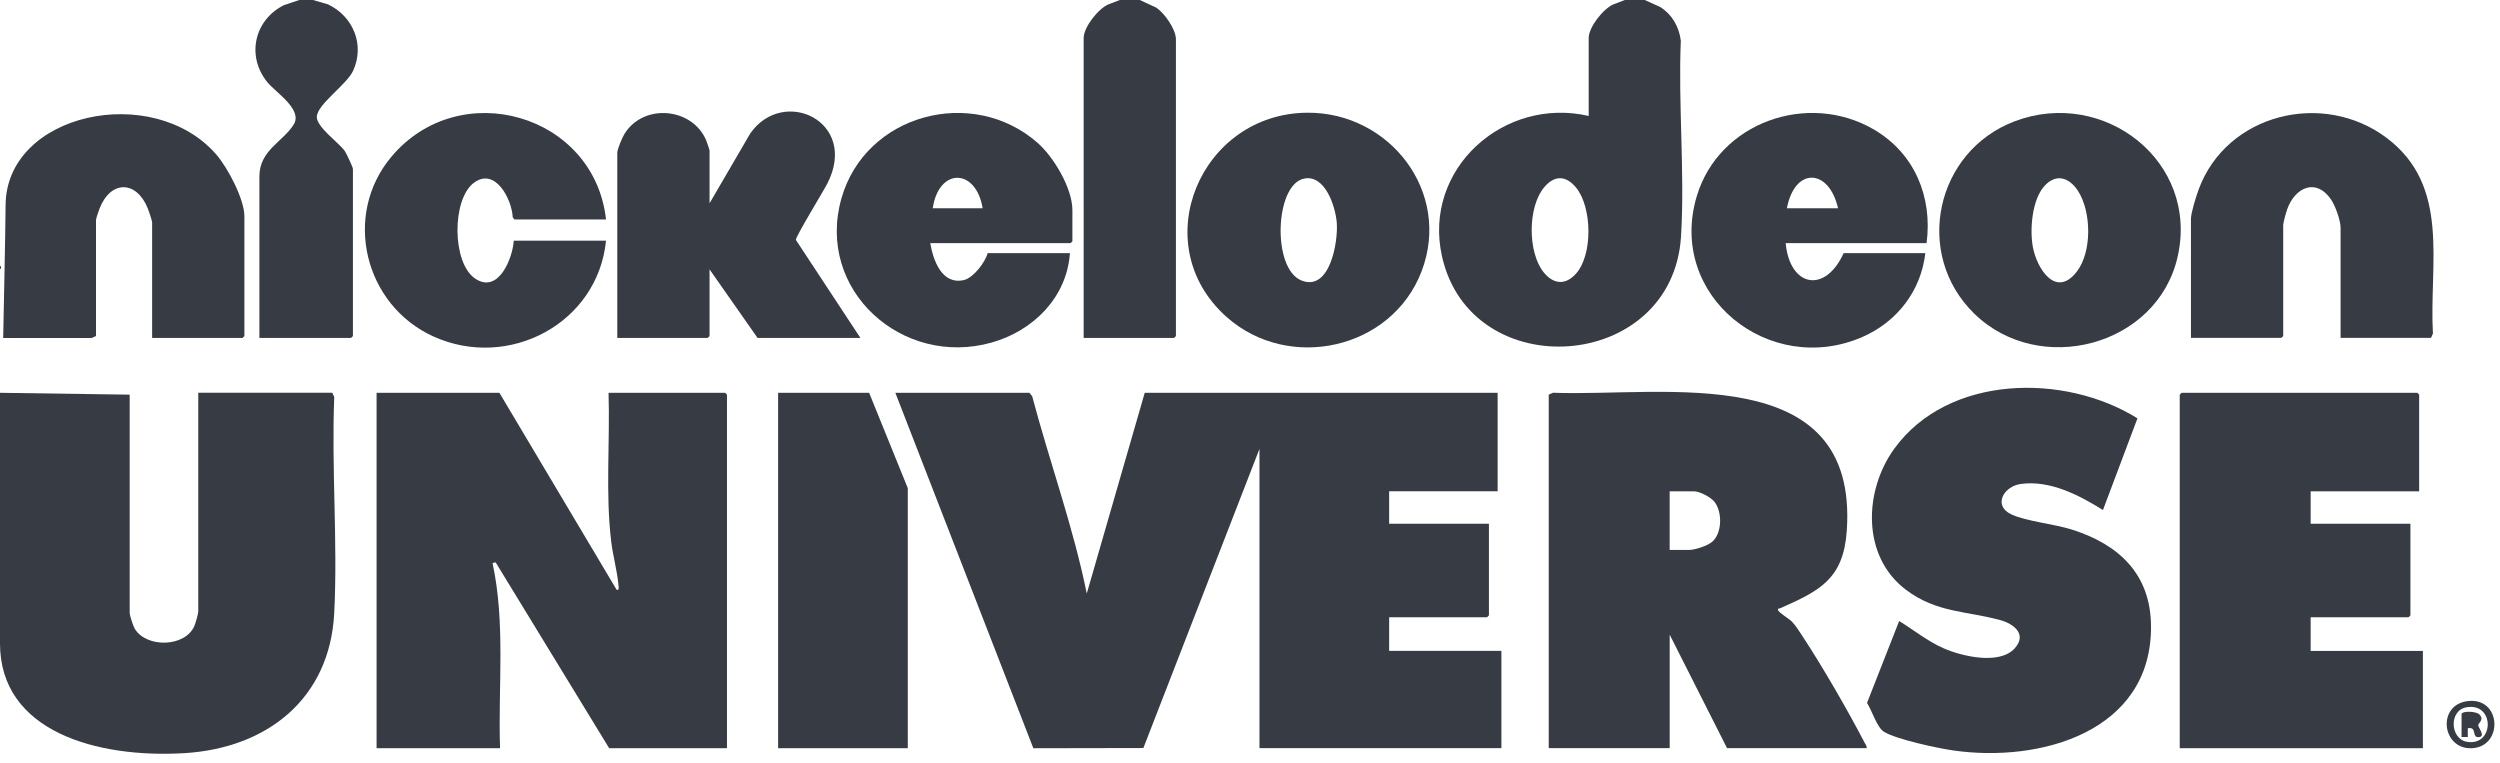
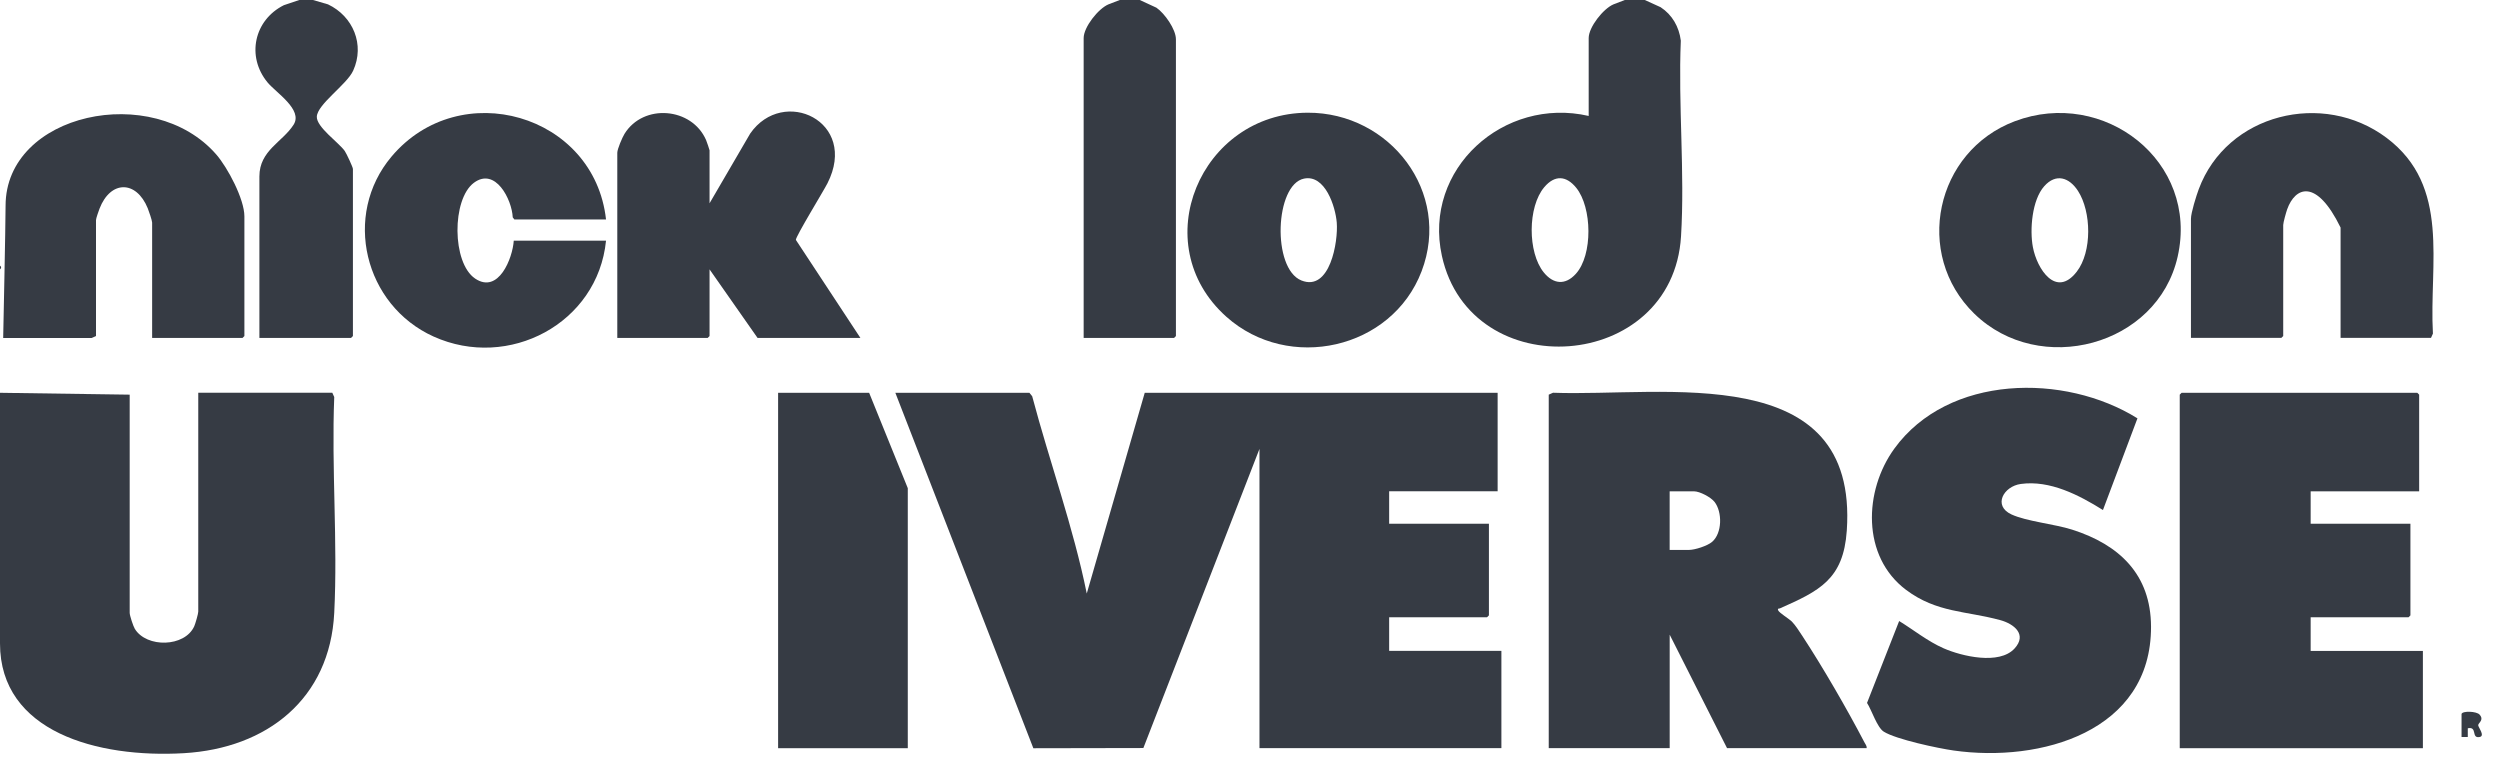
<svg xmlns="http://www.w3.org/2000/svg" width="95" height="29" viewBox="0 0 95 29" fill="none">
  <g clip-path="url(#clip0_5647_1600)">
    <path d="M11.895 0L12.464 0.166C13.417 0.618 13.871 1.697 13.42 2.686C13.178 3.216 12.056 3.962 12.039 4.435C12.025 4.83 12.871 5.414 13.1 5.736C13.159 5.819 13.411 6.354 13.411 6.42V12.77L13.34 12.841H9.857V6.705C9.857 5.714 10.74 5.397 11.158 4.737C11.519 4.166 10.489 3.524 10.164 3.129C9.354 2.142 9.657 0.762 10.787 0.197L11.373 0M43.311 0L43.943 0.292C44.254 0.504 44.685 1.113 44.685 1.493V12.771L44.614 12.842H41.179V1.445C41.179 1.031 41.735 0.326 42.125 0.164L42.553 0M62.502 0L63.104 0.274C63.544 0.562 63.806 1.02 63.871 1.545C63.768 3.982 64.028 6.56 63.879 8.981C63.561 14.162 55.881 14.685 54.792 9.724C54.065 6.413 57.152 3.664 60.37 4.406V1.445C60.37 1.031 60.926 0.326 61.316 0.164L61.744 0M59.879 10.409C60.535 9.69 60.501 7.877 59.894 7.133C59.514 6.667 59.08 6.646 58.686 7.108C58.047 7.858 58.047 9.596 58.664 10.353C59.027 10.799 59.477 10.849 59.879 10.409Z" fill="#363B44" />
    <path d="M0 14.926L4.928 14.997V23.289C4.928 23.389 5.064 23.801 5.124 23.898C5.572 24.624 7.019 24.598 7.381 23.799C7.423 23.706 7.534 23.323 7.534 23.241V14.925H12.628L12.701 15.088C12.593 17.793 12.837 20.598 12.701 23.29C12.536 26.554 10.149 28.435 6.991 28.621C3.711 28.813 0 27.816 0 24.449V14.925V14.926Z" fill="#363B44" />
    <path d="M0.212 7.817C0.212 4.295 5.812 3.095 8.222 5.875C8.652 6.371 9.287 7.567 9.287 8.221V12.77L9.216 12.841H5.781V8.458C5.781 8.382 5.654 8.011 5.614 7.914C5.176 6.845 4.201 6.847 3.782 7.928C3.75 8.011 3.648 8.3 3.648 8.363V12.77L3.485 12.843H0.121C0.121 12.843 0.212 8.538 0.212 7.816V7.817Z" fill="#363B44" />
    <path d="M0 10.235V10.093C0.058 10.14 0.057 10.187 0 10.235Z" fill="#363B44" />
    <path d="M39.117 14.926L39.223 15.057C39.887 17.563 40.782 20.013 41.297 22.555L43.5 14.926H56.91V18.669H52.788V19.901H56.579V23.384L56.508 23.455H52.788V24.734H57.053V28.43H47.86V17.058L43.448 28.425L39.267 28.433L34.023 14.926H39.117Z" fill="#363B44" />
-     <path d="M18.977 14.926L23.433 22.413C23.541 22.45 23.506 22.295 23.503 22.248C23.459 21.715 23.291 21.124 23.226 20.582C23.003 18.725 23.184 16.797 23.125 14.926H27.555L27.625 14.997V28.431H23.148L18.835 21.37L18.716 21.395C19.215 23.701 18.924 26.087 19.002 28.431H14.31V14.926H18.977Z" fill="#363B44" />
    <path d="M58.852 14.997L59.015 14.924C63.229 15.082 70.626 13.637 70.178 20.164C70.051 22.02 69.134 22.453 67.636 23.119C67.606 23.132 67.536 23.108 67.571 23.194C67.609 23.288 67.99 23.518 68.092 23.621C68.226 23.757 68.383 24.005 68.491 24.169C69.266 25.349 70.194 26.955 70.848 28.209C70.885 28.279 70.943 28.344 70.935 28.43H65.628L63.448 24.118V28.43H58.852V14.996V14.997ZM63.448 20.897H64.182C64.407 20.897 64.883 20.743 65.06 20.591C65.446 20.26 65.452 19.457 65.153 19.073C65.013 18.893 64.59 18.67 64.371 18.67H63.447V20.897H63.448Z" fill="#363B44" />
    <path d="M91.927 18.67H87.805V19.902H91.596V23.385L91.525 23.456H87.805V24.735H92.07V28.431H82.83V14.997L82.901 14.926H91.857L91.928 14.997V18.669L91.927 18.67Z" fill="#363B44" />
    <path d="M72.168 23.599C72.726 23.941 73.244 24.365 73.856 24.635C74.545 24.938 75.971 25.277 76.552 24.644C77.043 24.109 76.529 23.707 76.015 23.566C74.716 23.211 73.594 23.289 72.429 22.414C70.737 21.143 70.823 18.646 71.987 17.045C74.034 14.228 78.453 14.17 81.223 15.897L79.912 19.381C79.007 18.815 77.901 18.239 76.792 18.39C76.133 18.48 75.723 19.216 76.433 19.547C77.007 19.814 78.068 19.911 78.743 20.127C80.526 20.696 81.733 21.823 81.739 23.812C81.751 27.813 77.527 28.988 74.236 28.519C73.645 28.435 72.061 28.099 71.586 27.805C71.327 27.645 71.123 26.979 70.947 26.711L72.168 23.599Z" fill="#363B44" />
    <path d="M33.027 14.926L34.496 18.551V28.431H29.568V14.926H33.027Z" fill="#363B44" />
    <path d="M32.696 12.841H28.787L26.963 10.236V12.771L26.892 12.841H23.457V5.805C23.457 5.664 23.648 5.221 23.732 5.085C24.449 3.925 26.289 4.076 26.831 5.322C26.851 5.368 26.963 5.69 26.963 5.711V7.725L28.507 5.076C29.758 3.268 32.642 4.609 31.442 6.968C31.295 7.258 30.231 8.993 30.243 9.116L32.697 12.844L32.696 12.841Z" fill="#363B44" />
-     <path d="M35.35 9.24C35.462 9.895 35.792 10.838 36.633 10.641C36.988 10.558 37.439 9.967 37.53 9.619H40.657C40.541 11.304 39.261 12.572 37.682 13.017C34.293 13.973 30.991 11.029 31.973 7.545C32.877 4.339 36.94 3.251 39.425 5.425C40.041 5.964 40.751 7.152 40.751 7.984V9.169L40.68 9.24H35.349H35.35ZM37.34 7.913C37.09 6.382 35.672 6.36 35.445 7.913H37.34Z" fill="#363B44" />
-     <path d="M73.162 9.619C73 11.051 72.088 12.228 70.778 12.802C67.252 14.347 63.338 11.247 64.479 7.45C65.321 4.645 68.704 3.461 71.204 4.919C72.751 5.821 73.442 7.477 73.21 9.239H67.856C68.008 10.903 69.355 11.175 70.059 9.618H73.163L73.162 9.619ZM69.845 7.913C69.502 6.397 68.202 6.334 67.902 7.913H69.845Z" fill="#363B44" />
-     <path d="M88.942 12.841V8.647C88.942 8.375 88.74 7.817 88.582 7.585C88.013 6.748 87.214 7.118 86.915 7.947C86.874 8.06 86.762 8.458 86.762 8.552V12.769L86.691 12.84H83.256V8.315C83.256 8.084 83.462 7.433 83.552 7.19C84.619 4.317 88.278 3.425 90.691 5.239C93.138 7.078 92.302 10.021 92.451 12.677L92.378 12.84H88.943L88.942 12.841Z" fill="#363B44" />
+     <path d="M88.942 12.841V8.647C88.013 6.748 87.214 7.118 86.915 7.947C86.874 8.06 86.762 8.458 86.762 8.552V12.769L86.691 12.84H83.256V8.315C83.256 8.084 83.462 7.433 83.552 7.19C84.619 4.317 88.278 3.425 90.691 5.239C93.138 7.078 92.302 10.021 92.451 12.677L92.378 12.84H88.943L88.942 12.841Z" fill="#363B44" />
    <path d="M49.692 4.283C52.815 4.271 55.165 7.304 54.021 10.308C52.888 13.282 48.966 14.148 46.603 12.038C43.508 9.273 45.619 4.299 49.692 4.283ZM49.553 6.787C48.444 7.014 48.329 10.205 49.452 10.657C50.541 11.095 50.855 9.177 50.797 8.459C50.748 7.852 50.356 6.622 49.553 6.787Z" fill="#363B44" />
    <path d="M75.027 11.924C72.699 9.658 73.544 5.746 76.562 4.607C79.944 3.33 83.57 6.129 82.751 9.753C81.981 13.16 77.5 14.33 75.028 11.924H75.027ZM77.68 7.077C77.214 7.602 77.125 8.731 77.25 9.393C77.407 10.224 78.129 11.338 78.915 10.326C79.503 9.569 79.476 8.047 78.963 7.254C78.632 6.743 78.127 6.573 77.68 7.077Z" fill="#363B44" />
    <path d="M23.029 8.34H19.546L19.484 8.26C19.452 7.577 18.823 6.341 18.009 6.945C17.166 7.57 17.17 9.993 18.057 10.587C18.944 11.181 19.481 9.812 19.523 9.145H23.029C22.715 12.291 19.327 14.078 16.473 12.787C13.847 11.6 13.001 8.177 14.88 5.948C17.475 2.87 22.584 4.332 23.029 8.34Z" fill="#363B44" />
-     <path d="M93.764 26.643C95.05 26.476 95.143 28.364 93.94 28.432C92.798 28.496 92.583 26.796 93.764 26.643ZM93.716 26.879C93.051 27.002 93.099 28.089 93.755 28.191C94.798 28.353 94.802 26.677 93.716 26.879Z" fill="#363B44" />
    <path d="M93.539 27.129C93.576 27.009 94.108 27.024 94.224 27.155C94.407 27.362 94.177 27.466 94.171 27.556C94.166 27.629 94.446 27.964 94.226 28.006C93.892 28.07 94.156 27.597 93.776 27.674V28.006H93.539V27.129Z" fill="#363B44" />
  </g>
  <defs>
    <clipPath id="clip0_5647_1600">
      <rect width="94.787" height="28.645" fill="white" />
    </clipPath>
  </defs>
</svg>